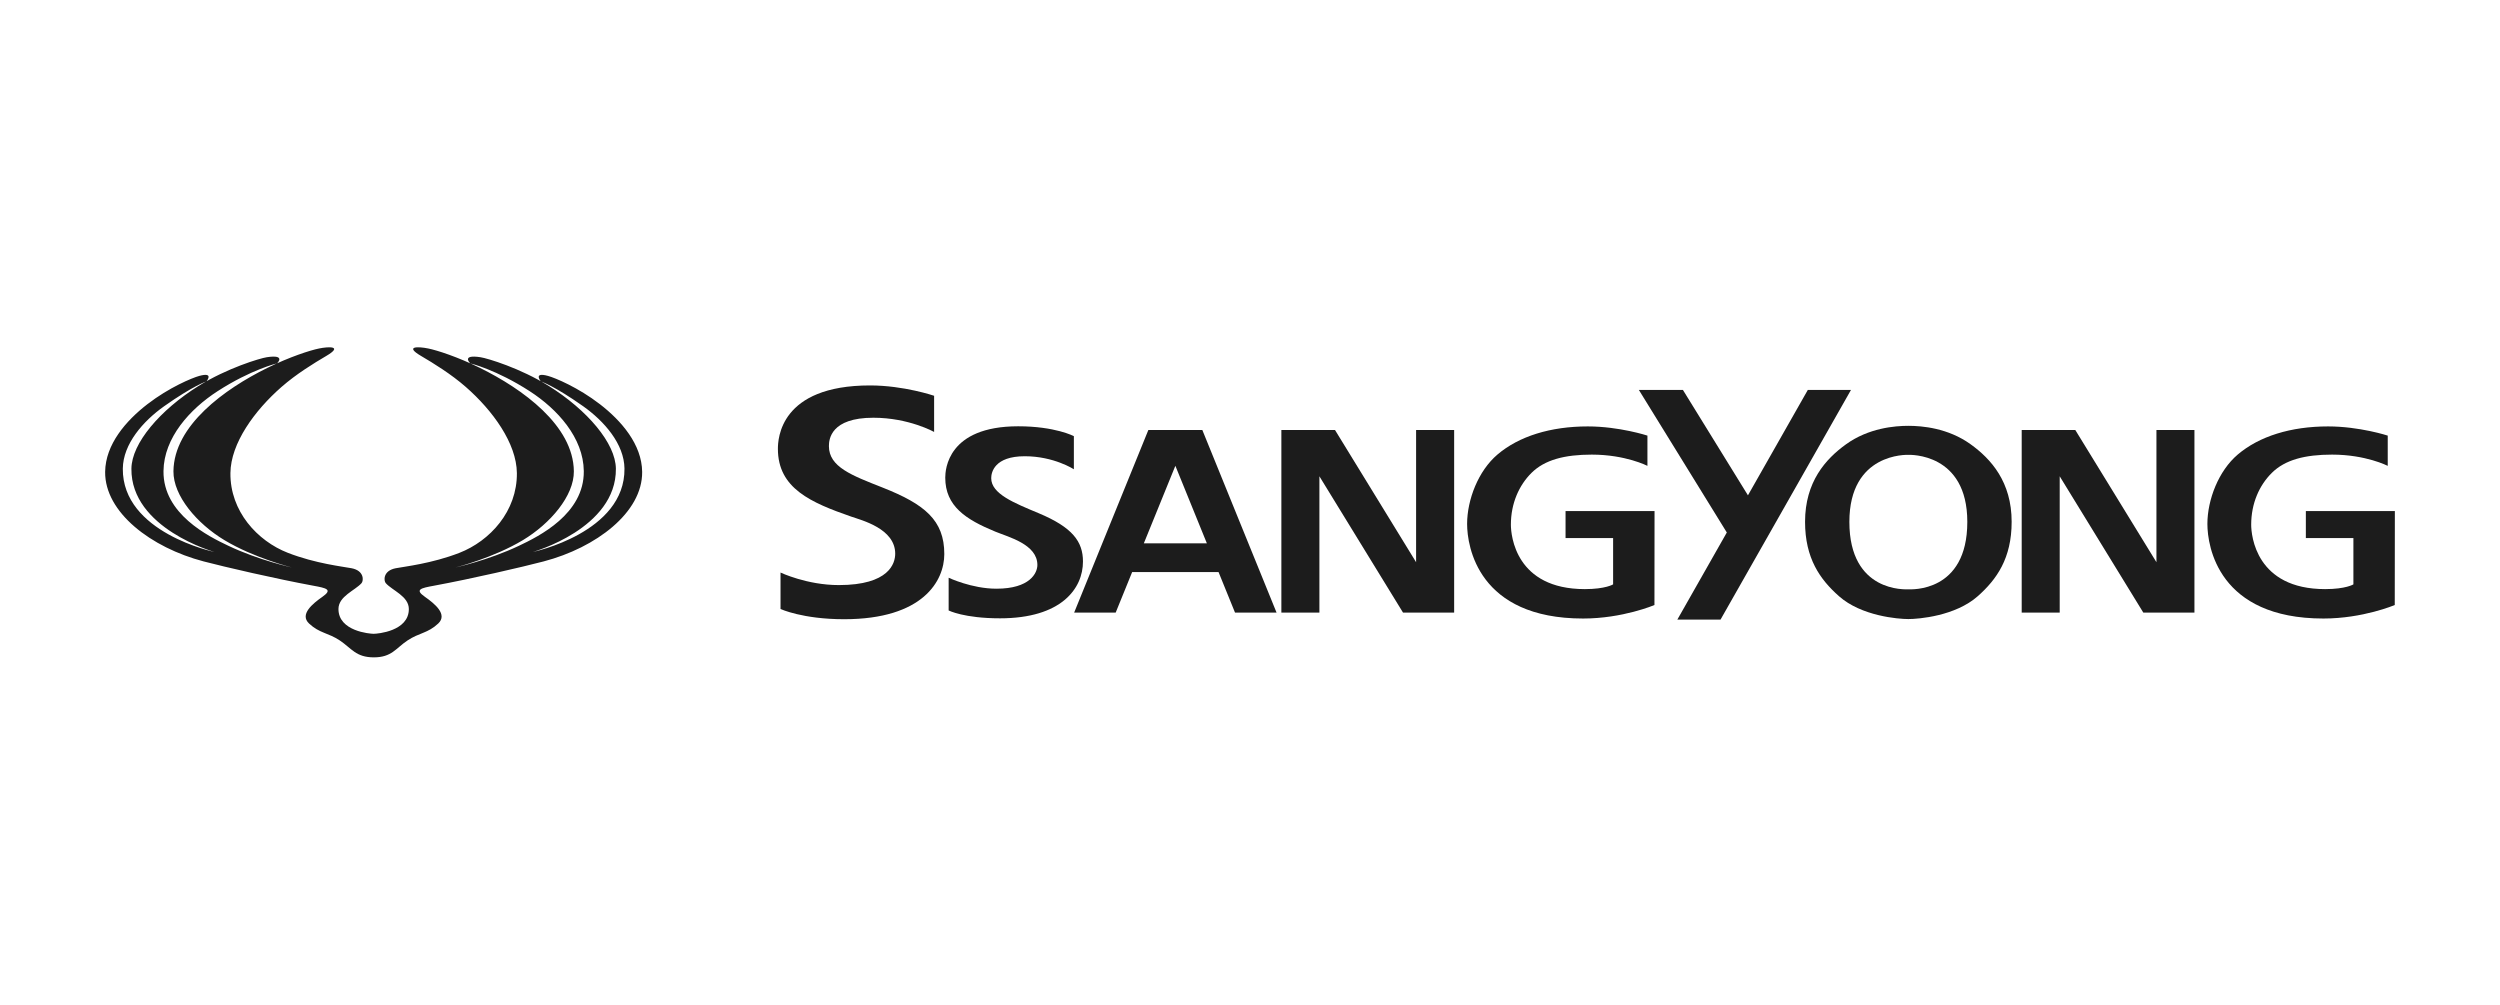
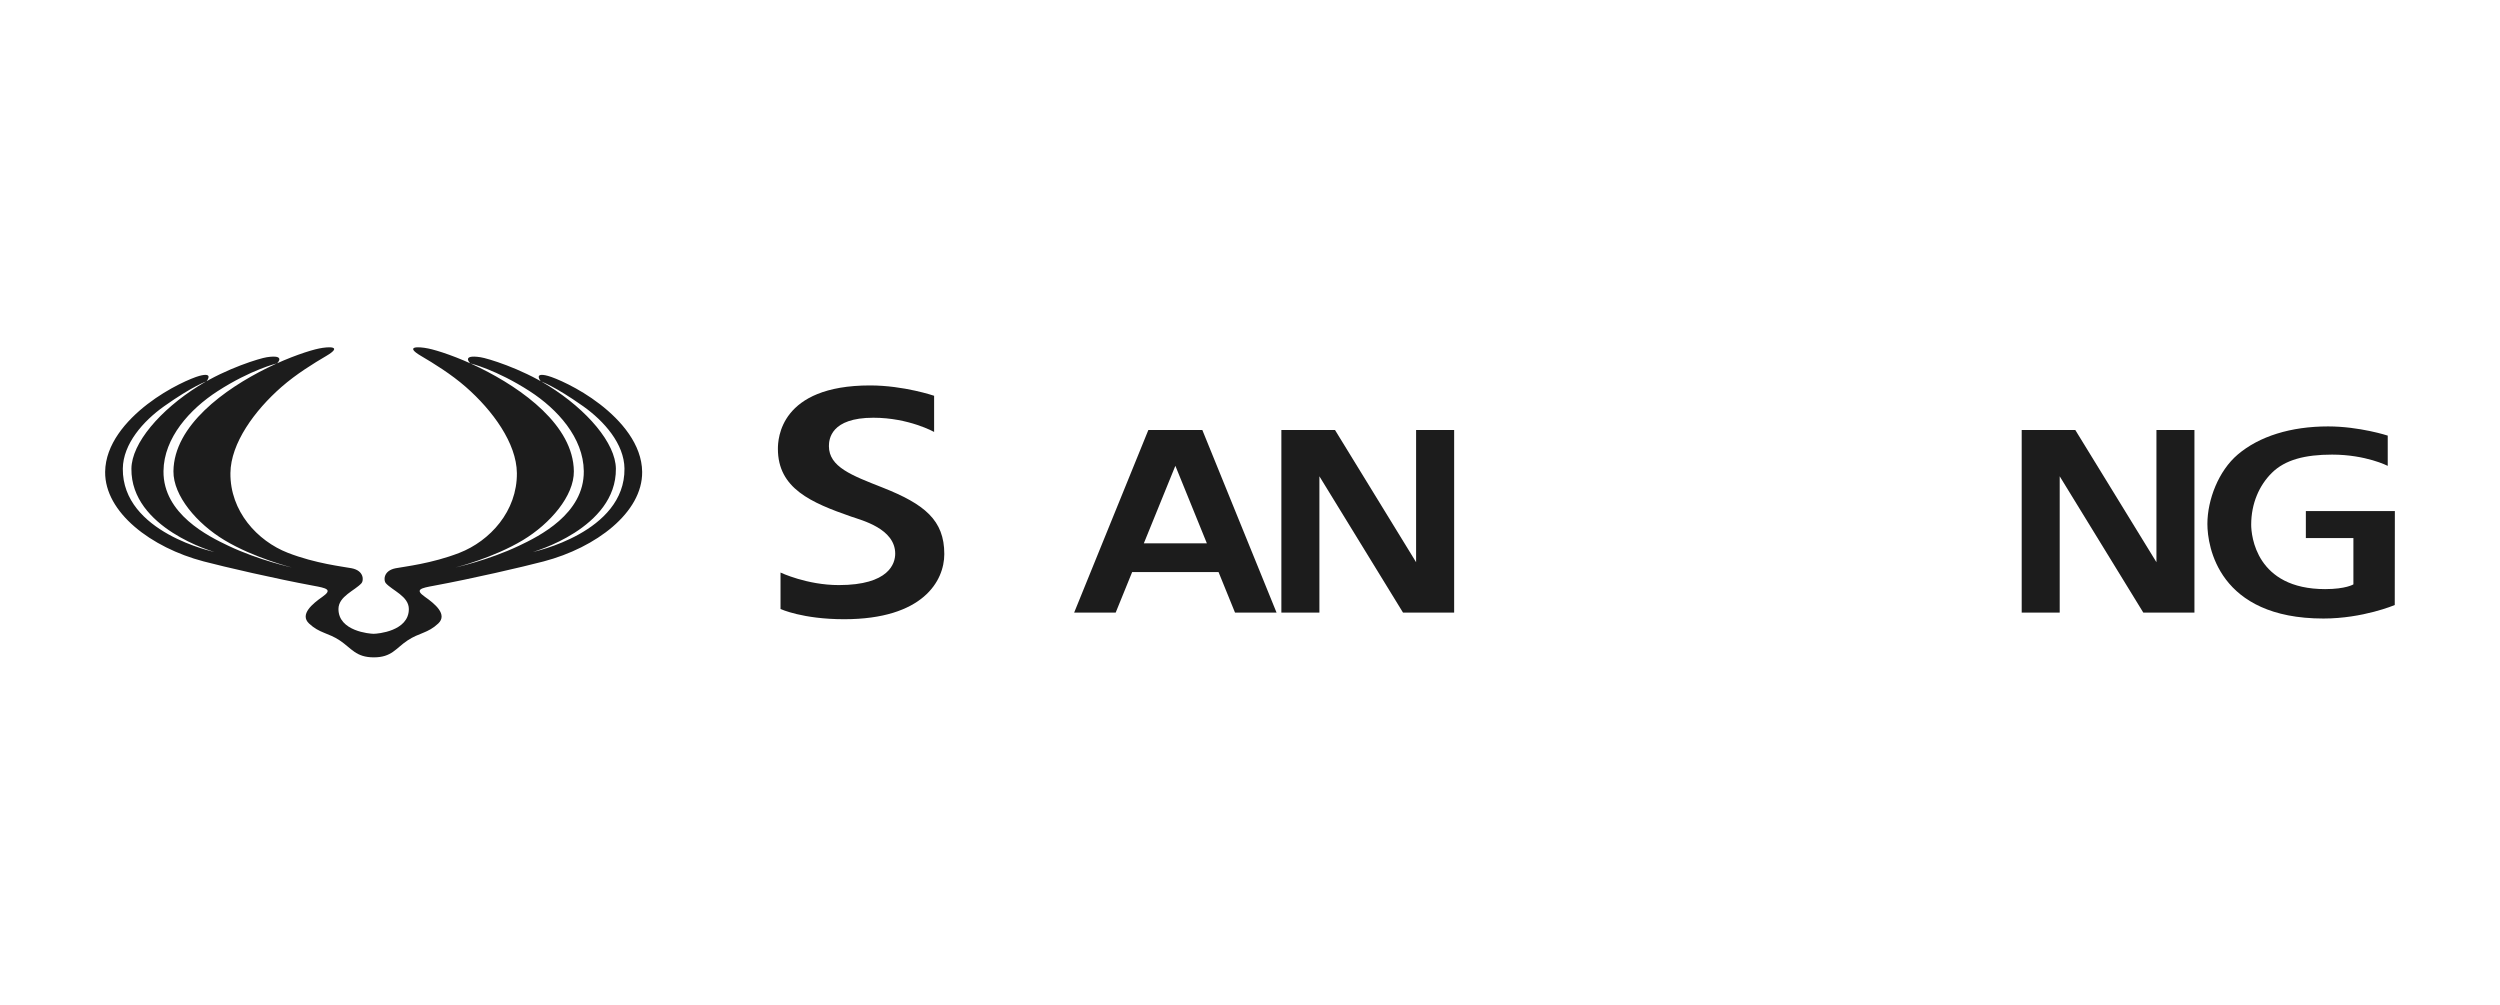
<svg xmlns="http://www.w3.org/2000/svg" width="214" height="86" viewBox="0 0 214 86" fill="none">
  <path d="M34.877 54.827C35.877 54.157 36.621 54.214 37.513 53.372C38.339 52.594 37.214 51.679 36.374 51.089C35.47 50.456 36.024 50.344 37.169 50.133C40.405 49.534 44.733 48.532 46.533 48.058C51.031 46.878 55.004 43.861 54.969 40.395C54.945 38.046 53.19 36.016 51.347 34.595C49.504 33.172 47.532 32.348 46.909 32.178C45.609 31.822 46.294 32.641 46.294 32.641C46.294 32.641 47.46 33.035 49.916 34.772C51.723 36.051 53.434 38.004 53.455 40.114C53.513 45.598 45.612 47.249 45.612 47.249C45.612 47.249 52.772 45.237 52.72 40.122C52.698 37.939 50.268 35.1 46.977 33.039C44.549 31.519 41.734 30.671 41.133 30.579C39.44 30.32 40.252 31.102 40.252 31.102C40.252 31.102 42.476 31.631 45.354 33.494C47.708 35.018 49.944 37.465 49.973 40.329C50.012 43.998 46.125 45.911 44.42 46.72C41.805 47.962 38.987 48.575 38.987 48.575C38.987 48.575 42.212 47.771 44.769 46.23C47.103 44.822 49.144 42.446 49.122 40.338C49.081 36.417 44.733 33.294 41.094 31.497C39.167 30.545 37.422 29.987 36.664 29.832C35.812 29.657 34.591 29.613 36.032 30.463C37.104 31.093 38.606 32.015 39.873 33.123C42.171 35.133 44.22 37.943 44.245 40.493C44.278 43.758 41.941 46.307 39.322 47.325C36.95 48.245 34.608 48.499 33.876 48.641C32.775 48.853 32.842 49.714 33.019 49.913C33.577 50.548 34.997 51.033 34.997 52.134C34.997 54.034 32.309 54.253 31.984 54.253C31.661 54.253 28.972 54.034 28.972 52.134C28.972 51.033 30.394 50.548 30.951 49.913C31.127 49.714 31.194 48.853 30.093 48.641C29.361 48.499 27.019 48.245 24.648 47.325C22.026 46.307 19.689 43.758 19.724 40.493C19.749 37.943 21.798 35.133 24.097 33.123C25.363 32.015 26.865 31.093 27.938 30.463C29.38 29.613 28.159 29.657 27.305 29.832C26.547 29.987 24.802 30.545 22.874 31.497C19.236 33.294 14.888 36.417 14.847 40.338C14.825 42.446 16.866 44.822 19.2 46.23C21.757 47.771 24.983 48.575 24.983 48.575C24.983 48.575 22.163 47.962 19.551 46.72C17.845 45.911 13.957 43.998 13.995 40.329C14.025 37.465 16.261 35.018 18.613 33.494C21.491 31.631 23.717 31.102 23.717 31.102C23.717 31.102 24.53 30.32 22.836 30.579C22.235 30.671 19.422 31.519 16.994 33.039C13.701 35.1 11.271 37.939 11.249 40.122C11.196 45.237 18.357 47.249 18.357 47.249C18.357 47.249 10.458 45.598 10.513 40.114C10.535 38.004 12.246 36.051 14.053 34.772C16.509 33.035 17.675 32.641 17.675 32.641C17.675 32.641 18.36 31.822 17.06 32.178C16.437 32.348 14.465 33.172 12.622 34.595C10.779 36.016 9.025 38.046 9 40.395C8.966 43.861 12.938 46.878 17.436 48.058C19.236 48.532 23.564 49.534 26.799 50.133C27.945 50.344 28.499 50.456 27.595 51.089C26.753 51.679 25.631 52.594 26.454 53.372C27.348 54.214 28.093 54.157 29.092 54.827C30.092 55.496 30.462 56.27 31.998 56.27C33.533 56.27 33.877 55.496 34.877 54.827Z" fill="#1C1C1C" />
  <path d="M80.832 47.426C80.832 44.525 79.147 43.157 75.539 41.731C72.919 40.697 70.955 39.974 70.955 38.19C70.955 37.596 71.119 35.758 74.762 35.758C77.791 35.758 79.96 36.974 79.96 36.974V33.878C79.96 33.878 77.367 32.993 74.475 32.993C66.751 32.993 66.588 37.588 66.588 38.423C66.588 41.81 69.426 43.026 72.874 44.225C73.762 44.535 76.63 45.251 76.63 47.395C76.63 48.222 76.112 50.083 71.801 50.083C69.071 50.083 66.813 49.01 66.813 49.01V52.129C66.813 52.129 68.689 53.005 72.259 53.005C79.004 53.005 80.832 49.728 80.832 47.426Z" fill="#1C1C1C" />
-   <path d="M92.702 48.067C92.702 46.359 91.807 45.142 88.909 43.93C86.808 43.051 84.848 42.275 84.848 40.931C84.848 40.442 85.116 39.054 87.723 39.054C90.208 39.054 91.923 40.169 91.923 40.169V37.336C91.923 37.336 90.335 36.49 87.157 36.49C81.11 36.49 80.914 40.203 80.914 40.887C80.914 43.336 82.688 44.474 85.197 45.507C86.339 45.978 88.8 46.593 88.8 48.363C88.8 49.041 88.173 50.393 85.295 50.393C83.178 50.393 81.204 49.453 81.204 49.453V52.256C81.204 52.256 82.516 52.928 85.608 52.928C90.834 52.928 92.702 50.395 92.702 48.067Z" fill="#1C1C1C" />
  <path d="M124.475 36.809H121.218V48.125L114.277 36.809H109.685V52.436H112.941V40.771L120.097 52.436H124.475V36.809Z" fill="#1C1C1C" />
  <path d="M105.717 52.437H109.272L107.844 48.92L106.862 46.507L102.92 36.809H98.299L94.357 46.507L93.377 48.92L91.948 52.437H95.503L96.912 48.97H104.308L105.717 52.437ZM100.611 39.872L103.307 46.507H97.913L100.611 39.872Z" fill="#1C1C1C" />
-   <path d="M134.011 43.746V46.059H138.082V50.023C138.082 50.023 137.436 50.428 135.662 50.428C129.74 50.428 129.332 45.844 129.332 44.913C129.332 43.086 130.031 41.539 131.092 40.483C132.232 39.352 133.953 38.915 136.26 38.915C139.155 38.915 141.02 39.878 141.02 39.878V37.288C141.02 37.288 138.609 36.501 135.917 36.501C132.717 36.501 130.023 37.347 128.189 38.903C126.54 40.302 125.585 42.775 125.585 44.855C125.585 46.774 126.53 52.946 135.516 52.946C138.91 52.946 141.621 51.79 141.621 51.79L141.629 43.746H134.011Z" fill="#1C1C1C" />
  <path d="M187.844 36.809H184.591V48.125L177.646 36.809H173.057V52.436H176.311V40.771L183.466 52.436H187.844V36.809Z" fill="#1C1C1C" />
  <path d="M197.381 43.746V46.059H201.451V50.023C201.451 50.023 200.806 50.428 199.032 50.428C193.111 50.428 192.702 45.844 192.702 44.913C192.702 43.086 193.399 41.539 194.464 40.483C195.601 39.352 197.321 38.915 199.63 38.915C202.525 38.915 204.39 39.878 204.39 39.878V37.288C204.39 37.288 201.979 36.501 199.287 36.501C196.088 36.501 193.394 37.347 191.557 38.903C189.908 40.302 188.953 42.775 188.953 44.855C188.953 46.774 189.9 52.946 198.886 52.946C202.278 52.946 204.991 51.79 204.991 51.79L205 43.746H197.381Z" fill="#1C1C1C" />
-   <path d="M151.549 45.519L158.444 33.379H154.749L149.624 42.4L144.058 33.379H140.287L147.815 45.582L143.579 53.04H147.276L149.74 48.702L151.549 45.519Z" fill="#1C1C1C" />
-   <path d="M168.684 38.029C166.753 36.637 164.529 36.451 163.357 36.451C162.191 36.451 159.956 36.637 158.023 38.029C156.268 39.292 154.513 41.252 154.513 44.666C154.513 47.8 155.796 49.601 157.418 51.036C159.335 52.736 162.482 52.991 163.357 52.991C164.235 52.991 167.375 52.736 169.294 51.036C170.914 49.601 172.197 47.8 172.197 44.666C172.197 41.252 170.439 39.292 168.684 38.029ZM163.357 50.446C163.162 50.446 158.306 50.756 158.306 44.673C158.306 38.747 163.254 38.935 163.357 38.935C163.464 38.935 168.402 38.747 168.402 44.673C168.402 50.756 163.552 50.446 163.357 50.446Z" fill="#1C1C1C" />
</svg>